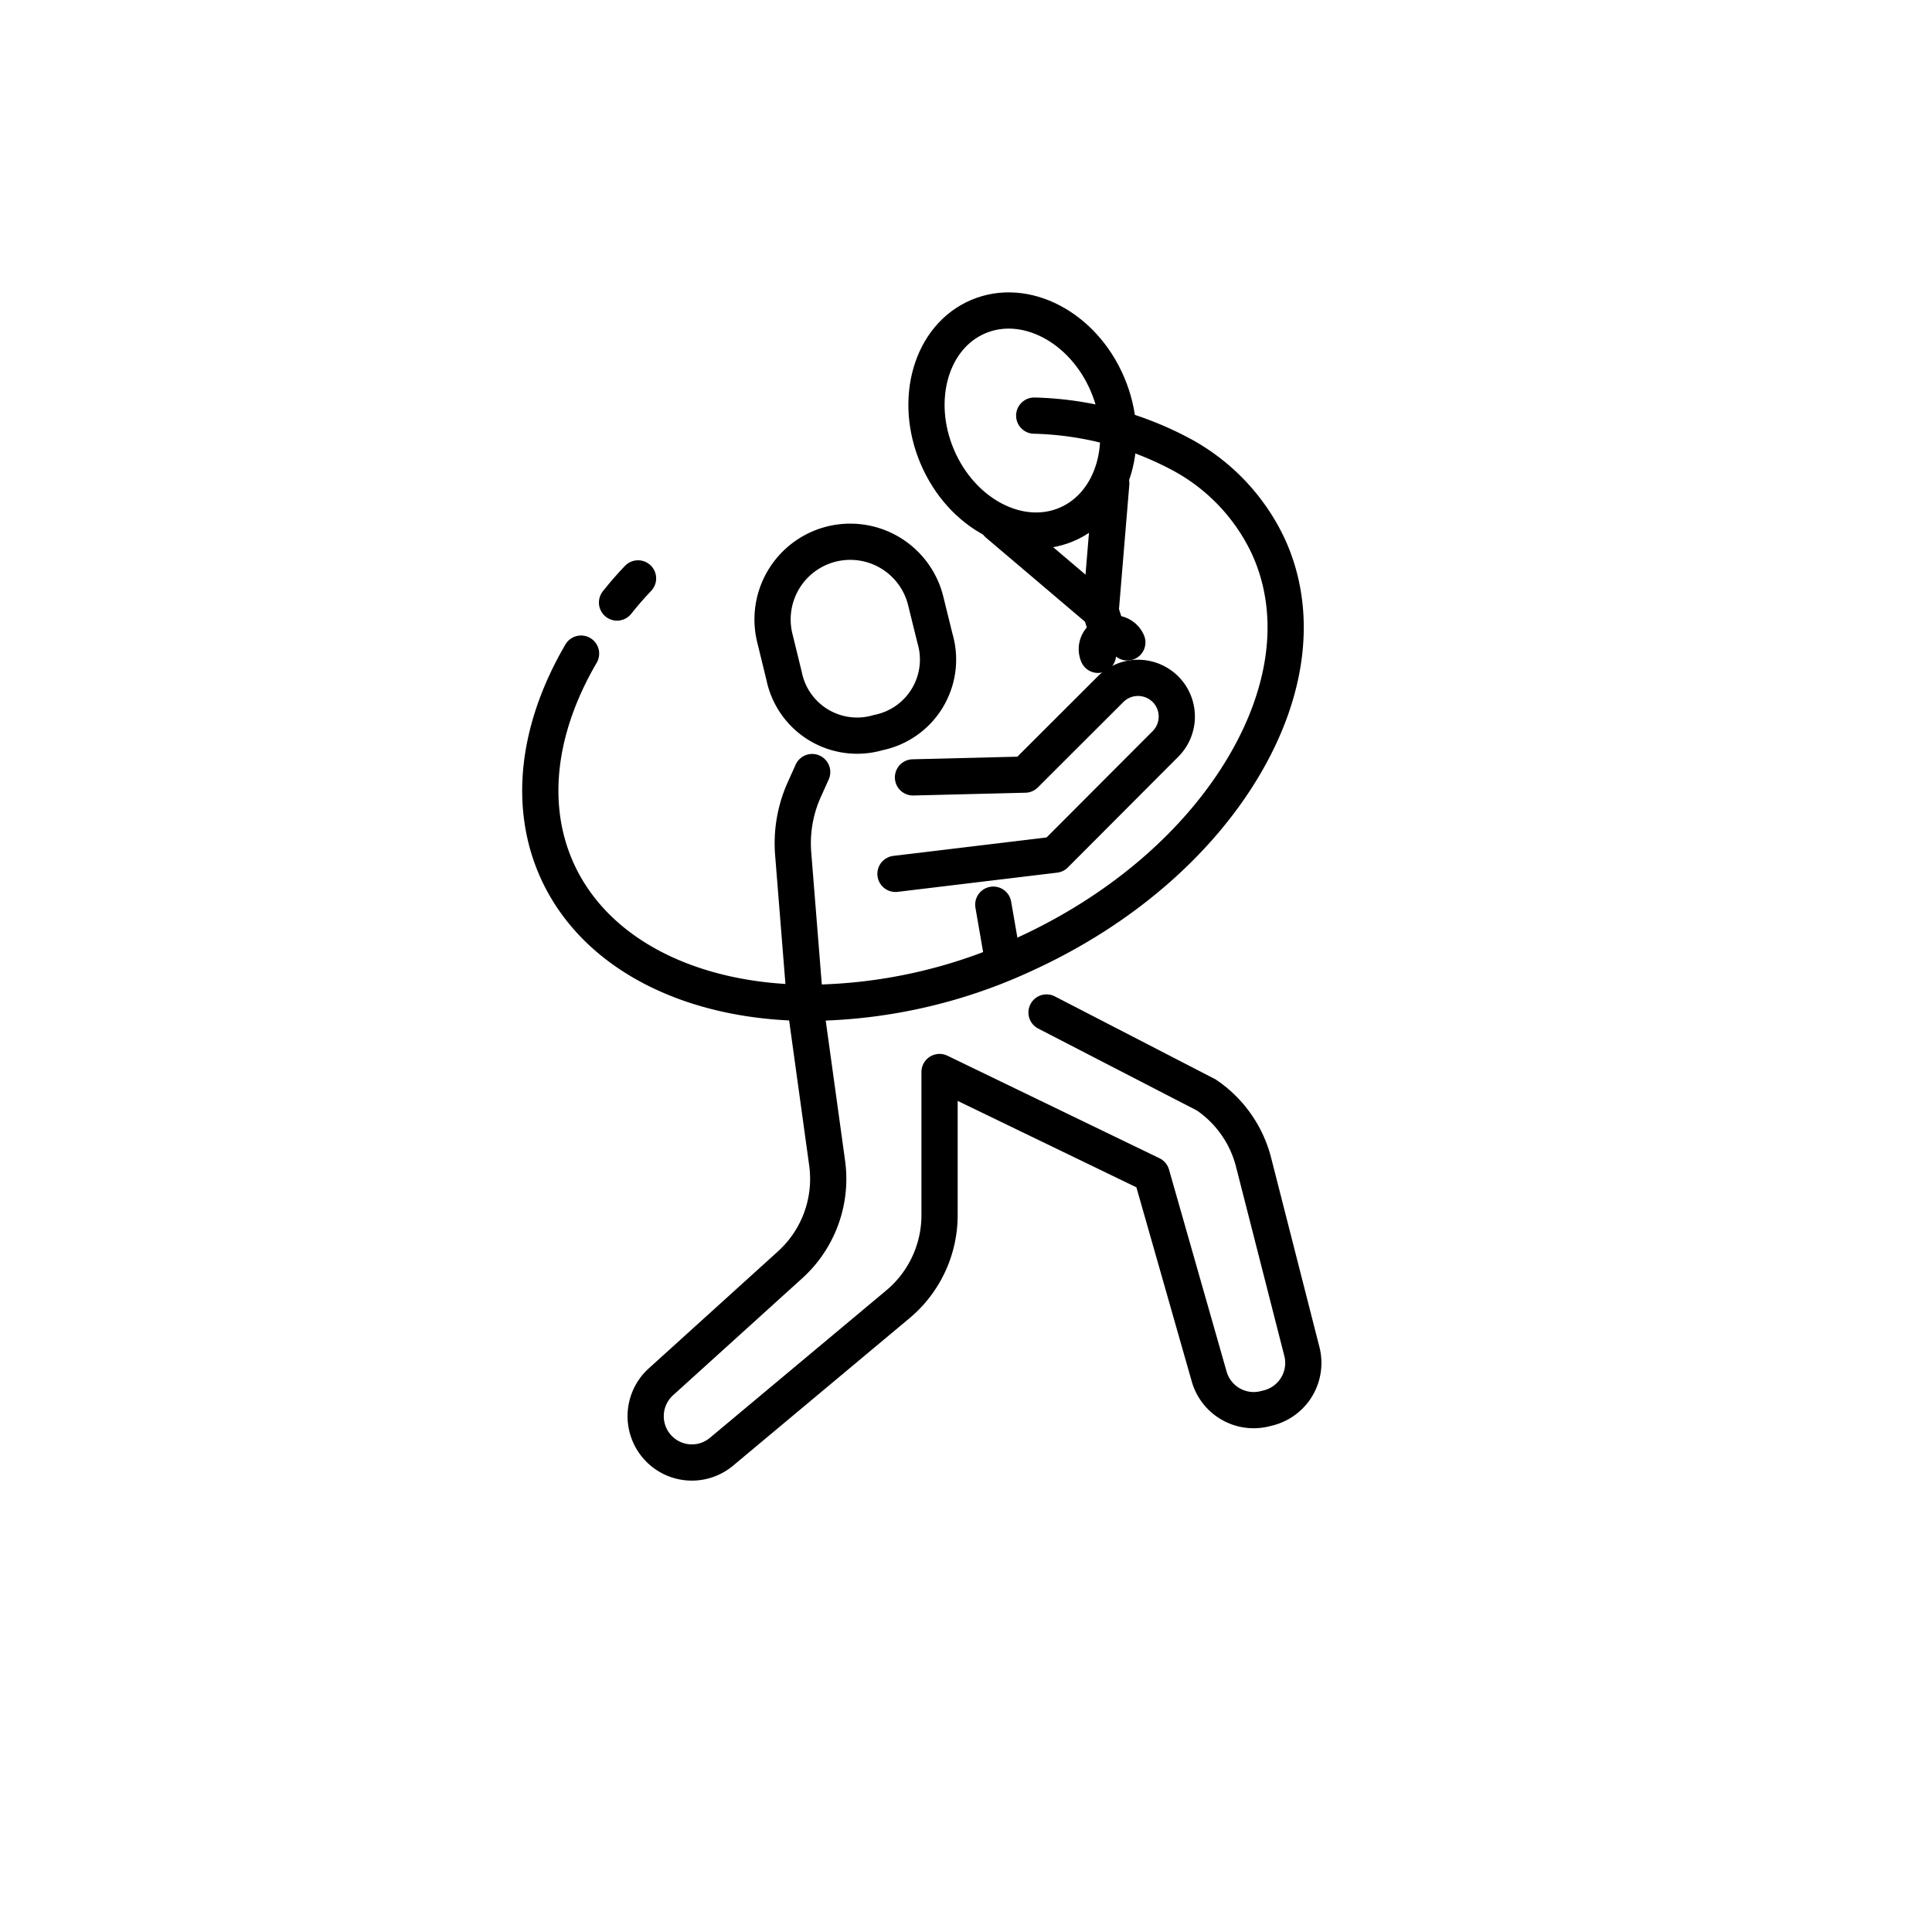
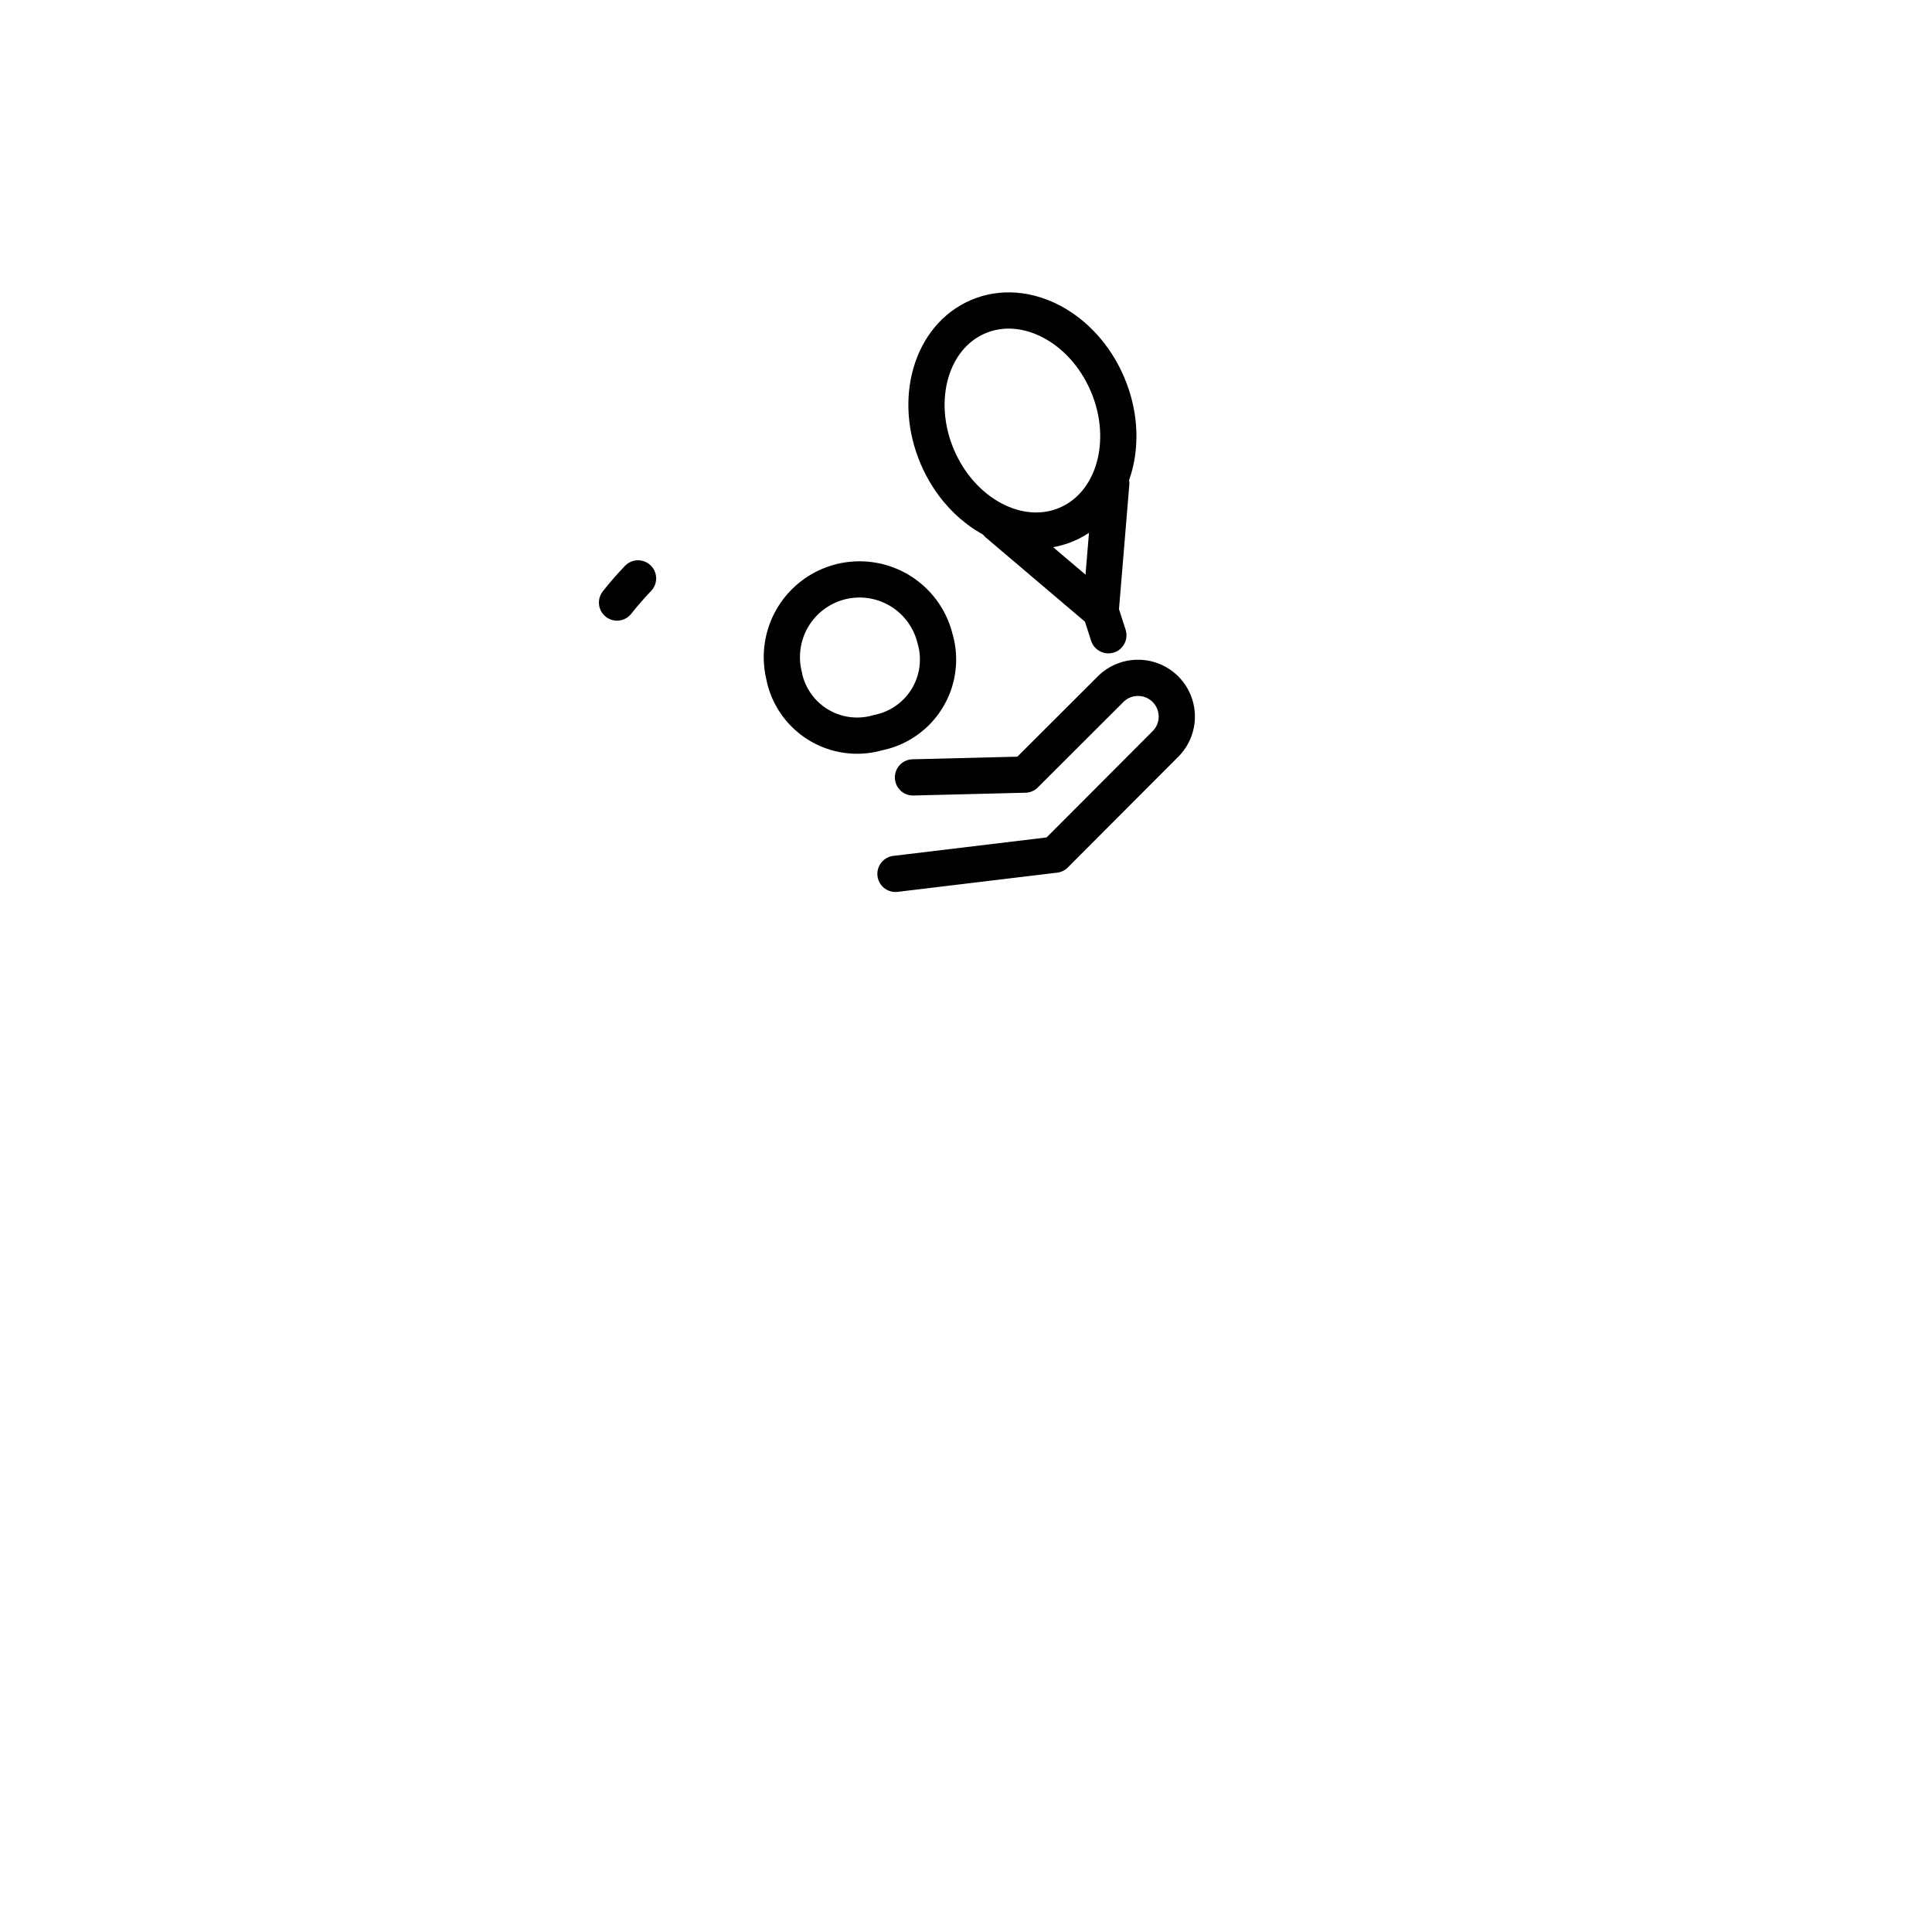
<svg xmlns="http://www.w3.org/2000/svg" id="Layer_1" data-name="Layer 1" viewBox="0 0 160 160">
  <defs>
    <style>.cls-1,.cls-2{fill:none;stroke:#000;stroke-linejoin:round;stroke-width:3px;}.cls-2{stroke-linecap:round;}</style>
  </defs>
-   <path class="cls-1" d="M72.73,60.67a6.17,6.17,0,0,0,4.7-7.8l-.77-3.12a6.43,6.43,0,1,0-12.49,3.1L64.94,56A6.17,6.17,0,0,0,72.73,60.67Z" />
+   <path class="cls-1" d="M72.73,60.67a6.17,6.17,0,0,0,4.7-7.8a6.43,6.43,0,1,0-12.49,3.1L64.94,56A6.17,6.17,0,0,0,72.73,60.67Z" />
  <line class="cls-2" x1="82.62" y1="43.38" x2="91.15" y2="50.62" />
  <line class="cls-2" x1="91.15" y1="50.62" x2="92.03" y2="40.03" />
  <ellipse class="cls-2" cx="84.67" cy="34.84" rx="7.66" ry="9.35" transform="translate(-6.88 35.92) rotate(-23.05)" />
  <line class="cls-2" x1="91.79" y1="52.61" x2="91.15" y2="50.62" />
-   <path class="cls-2" d="M93.36,53.2a1.22,1.22,0,0,0-1.61-.64l-.19.08a1.22,1.22,0,0,0-.63,1.59" />
  <path class="cls-2" d="M75.61,64.38l9.28-.23L92,57.05A3.22,3.22,0,0,1,96.44,57h0a3.21,3.21,0,0,1,.08,4.61l-9.15,9.17L74.16,72.37" />
-   <line class="cls-2" x1="83.07" y1="79.59" x2="82.26" y2="74.92" />
-   <path class="cls-2" d="M67.26,63.94l-.67,1.49a10.84,10.84,0,0,0-.9,5.3l1,12.5,1.81,13.09a9.6,9.6,0,0,1-3.07,8.43l-10.7,9.69a3.84,3.84,0,0,0-.31,5.37h0a3.82,3.82,0,0,0,5.34.41L74.38,108a9.62,9.62,0,0,0,3.43-7.36V88.78l17.56,8.49L100.14,114a3.83,3.83,0,0,0,4.64,2.66l.28-.07a3.84,3.84,0,0,0,2.76-4.65l-4-15.67a9.6,9.6,0,0,0-3.92-5.59L86.67,83.85" />
  <path class="cls-2" d="M52.84,47.9c-.61.64-1.19,1.3-1.74,2" />
-   <path class="cls-2" d="M48.12,54.13c-3.69,6.32-4.38,12.74-1.94,18.06,3.23,7,11.32,10.86,20.92,10.86A43.08,43.08,0,0,0,84.91,79c7.94-3.64,14.4-9.22,18.19-15.7,3.69-6.32,4.38-12.74,1.93-18.07a16.69,16.69,0,0,0-7.38-7.69,27.22,27.22,0,0,0-12-3.12" />
</svg>